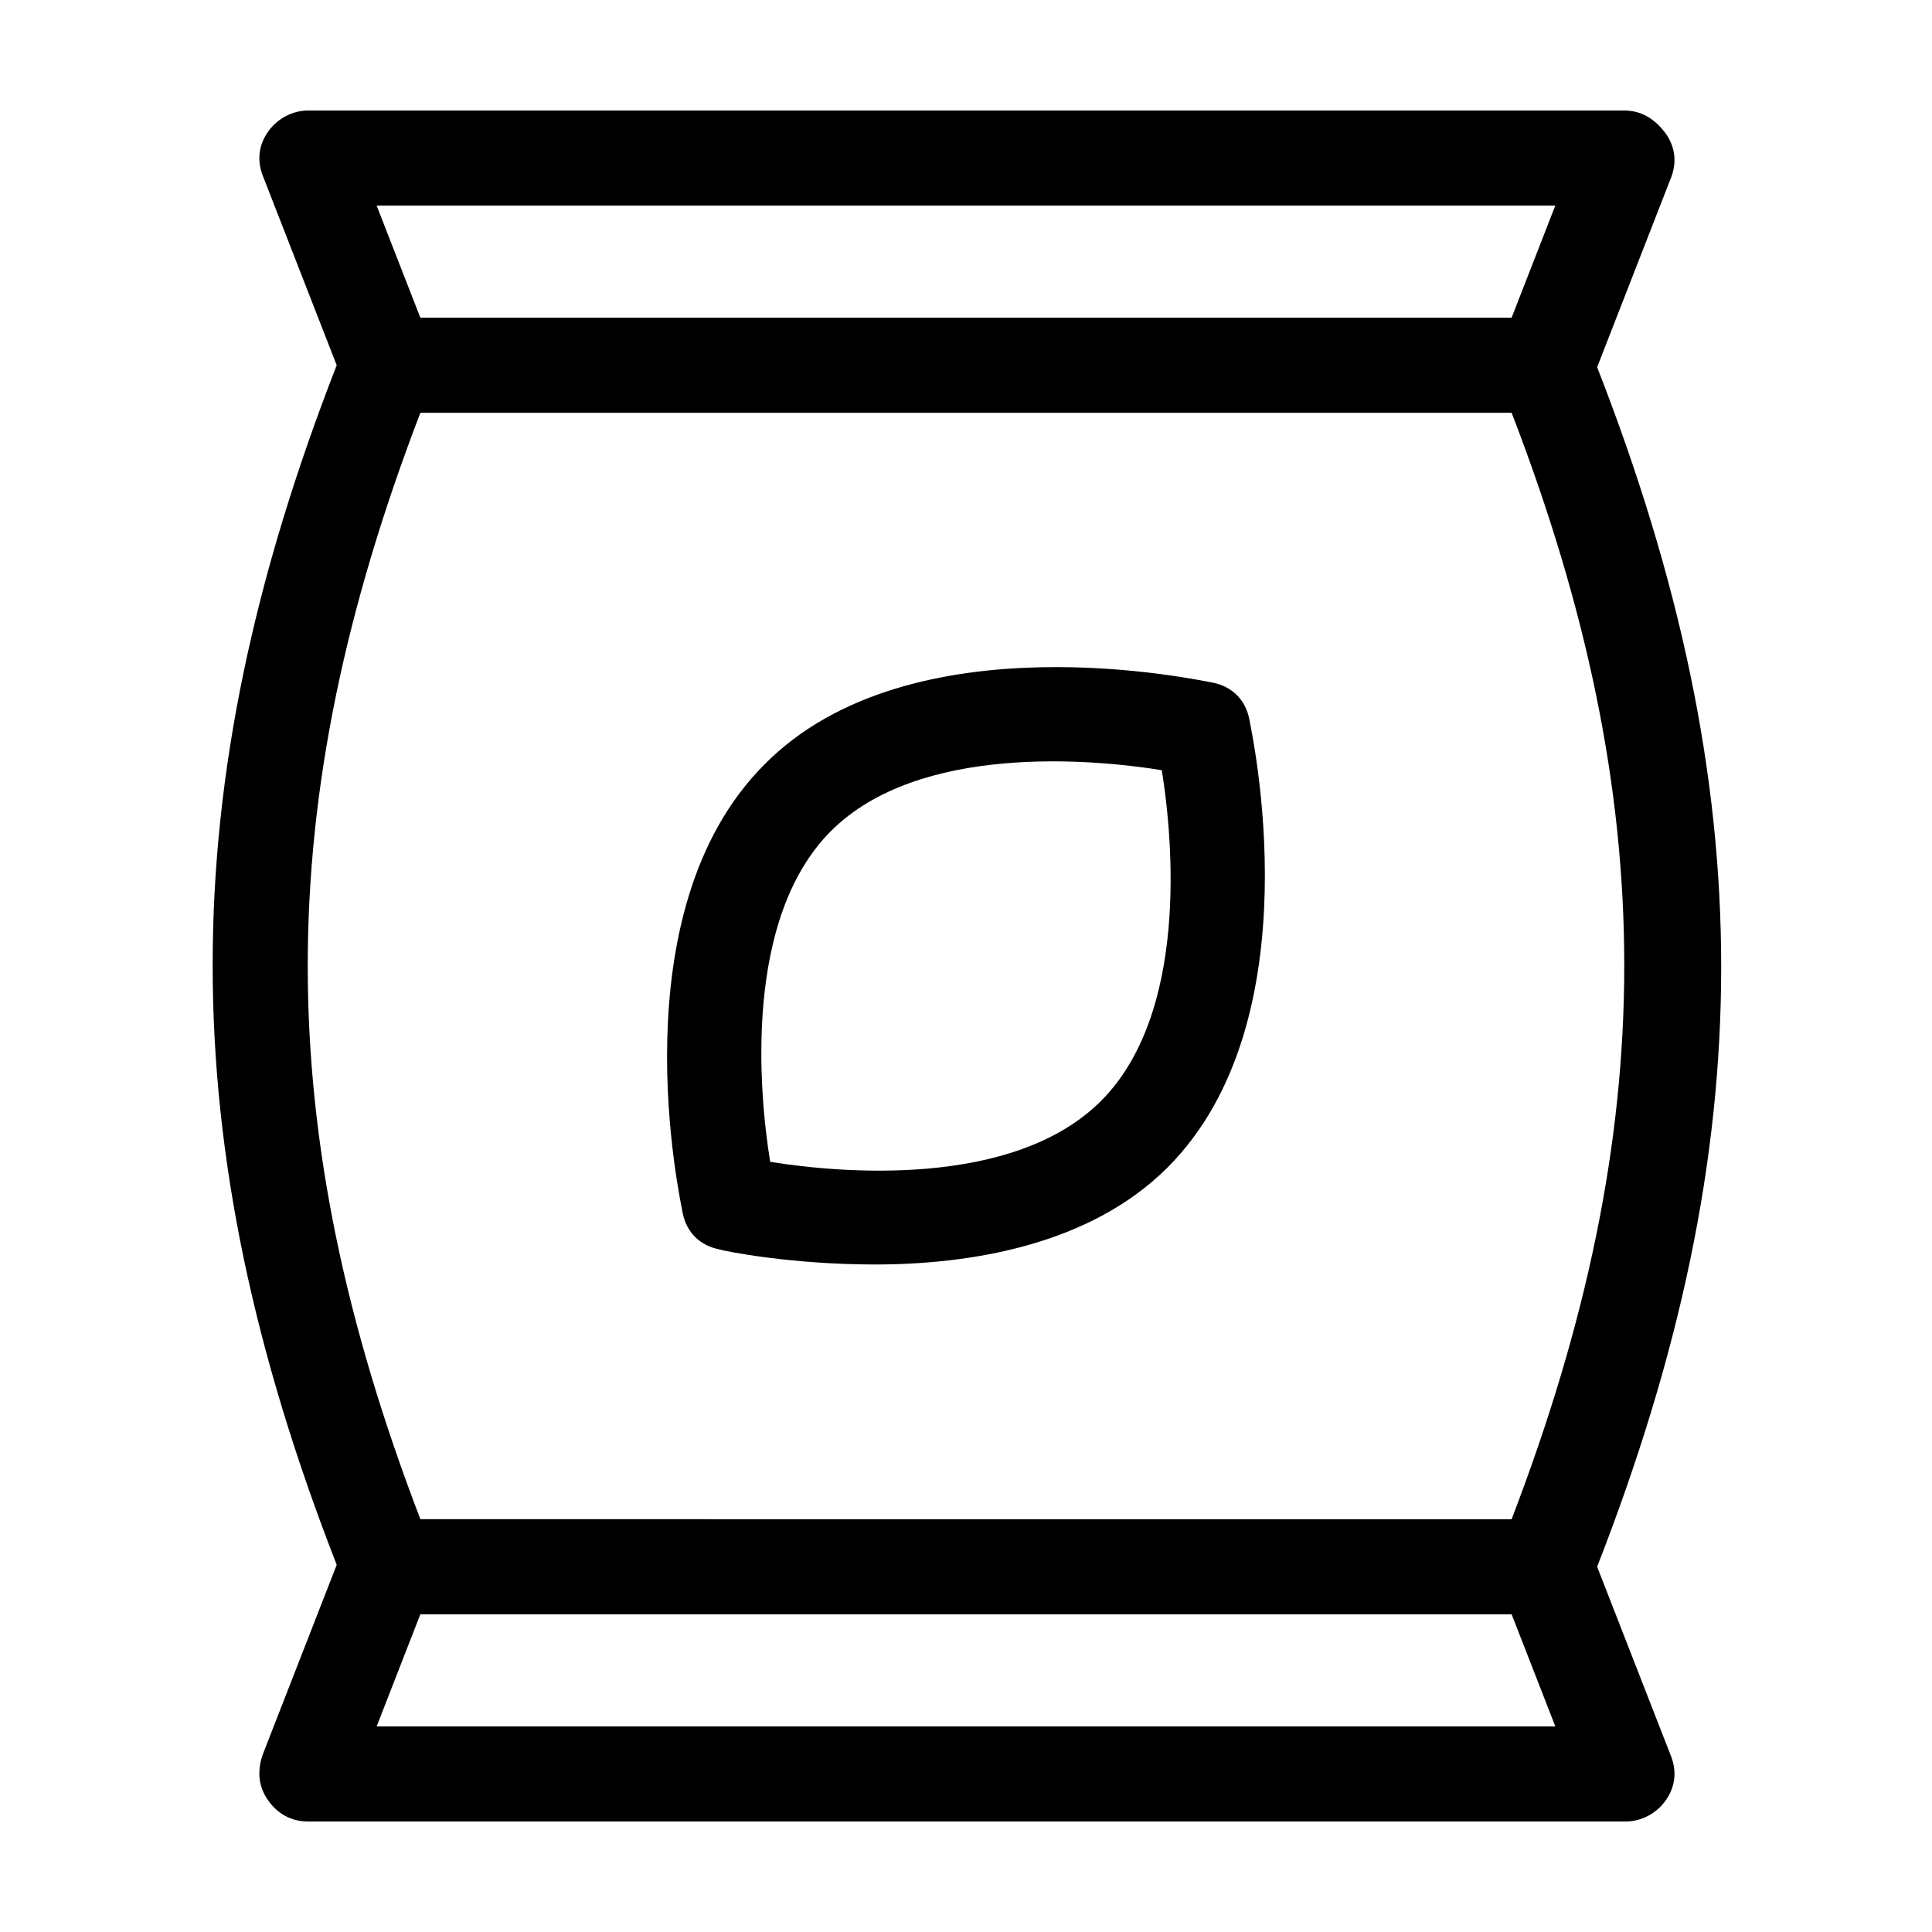
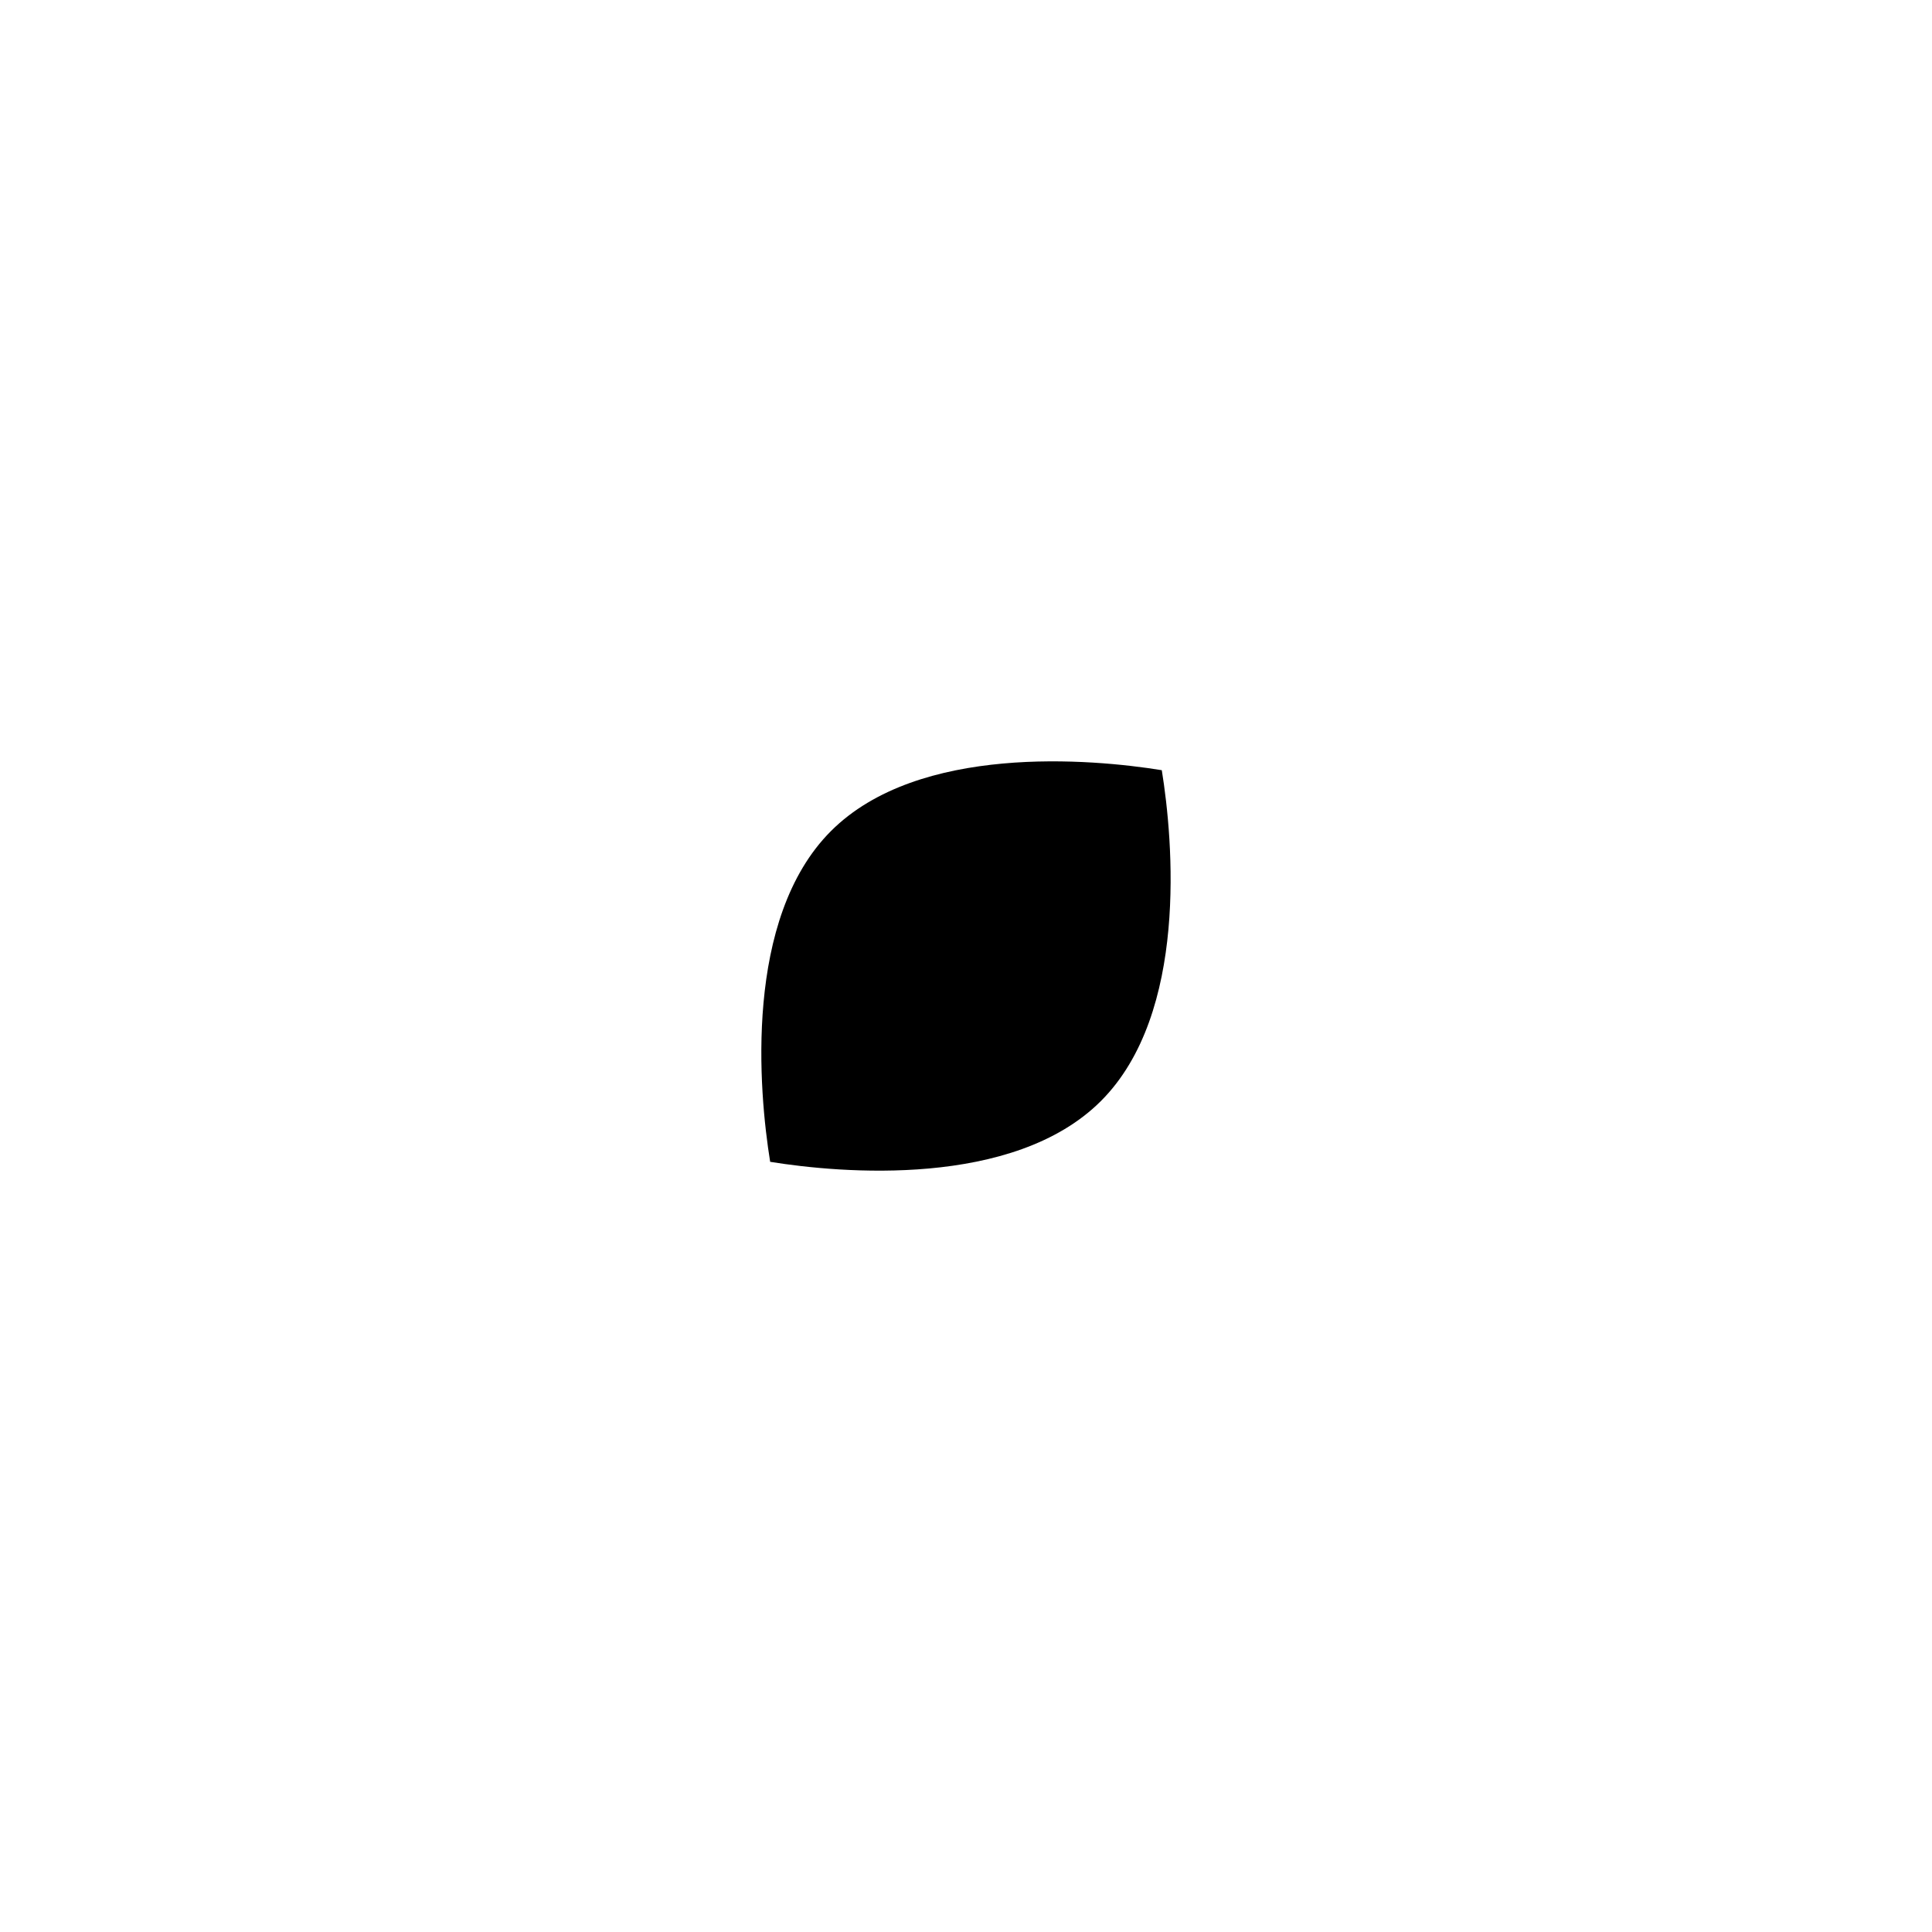
<svg xmlns="http://www.w3.org/2000/svg" fill="#000000" width="800px" height="800px" version="1.1" viewBox="144 144 512 512">
  <g>
-     <path d="m215.1 621.17c2.519 3.527 6.047 5.543 10.578 5.543h349.14c4.031 0 8.062-2.016 10.578-5.543 2.519-3.527 3.023-7.559 1.512-11.586l-19.648-50.383c43.832-112.35 43.832-205.55 0-317.9l19.648-50.383c1.512-4.031 1.008-8.062-1.512-11.586-3.019-4.031-6.547-6.047-11.082-6.047h-348.64c-4.031 0-8.062 2.016-10.578 5.543-2.519 3.527-3.023 7.559-1.512 11.586l19.648 50.383c-43.832 112.35-43.832 205.55 0 317.9l-19.648 50.383c-1.512 4.531-1.008 8.562 1.512 12.09zm28.715-19.648 11.586-29.727h289.19l11.59 29.727zm312.36-403.05-11.586 29.727-289.19-0.004-11.59-29.723zm-300.77 54.914h289.19c39.801 103.28 39.801 189.43 0 293.22l-289.19-0.004c-39.801-103.78-39.801-189.43 0-293.21z" />
-     <path d="m334.5 475.07c1.512 0.504 19.145 4.031 41.312 4.031 25.191 0 56.93-5.039 77.586-25.695 39.297-39.297 22.168-115.88 21.664-118.9-1.008-5.039-4.535-8.566-9.574-9.574-3.023-0.504-80.105-17.633-118.9 21.664-39.297 39.297-22.168 115.88-21.664 118.9 1.008 5.039 4.535 8.566 9.574 9.574zm29.723-110.84c23.176-23.176 69.023-19.145 87.664-16.121 3.023 18.641 7.055 64.488-16.121 87.664s-69.023 19.145-87.664 16.121c-3.023-18.641-7.051-64.488 16.121-87.664z" />
+     <path d="m334.5 475.07zm29.723-110.84c23.176-23.176 69.023-19.145 87.664-16.121 3.023 18.641 7.055 64.488-16.121 87.664s-69.023 19.145-87.664 16.121c-3.023-18.641-7.051-64.488 16.121-87.664z" />
  </g>
</svg>